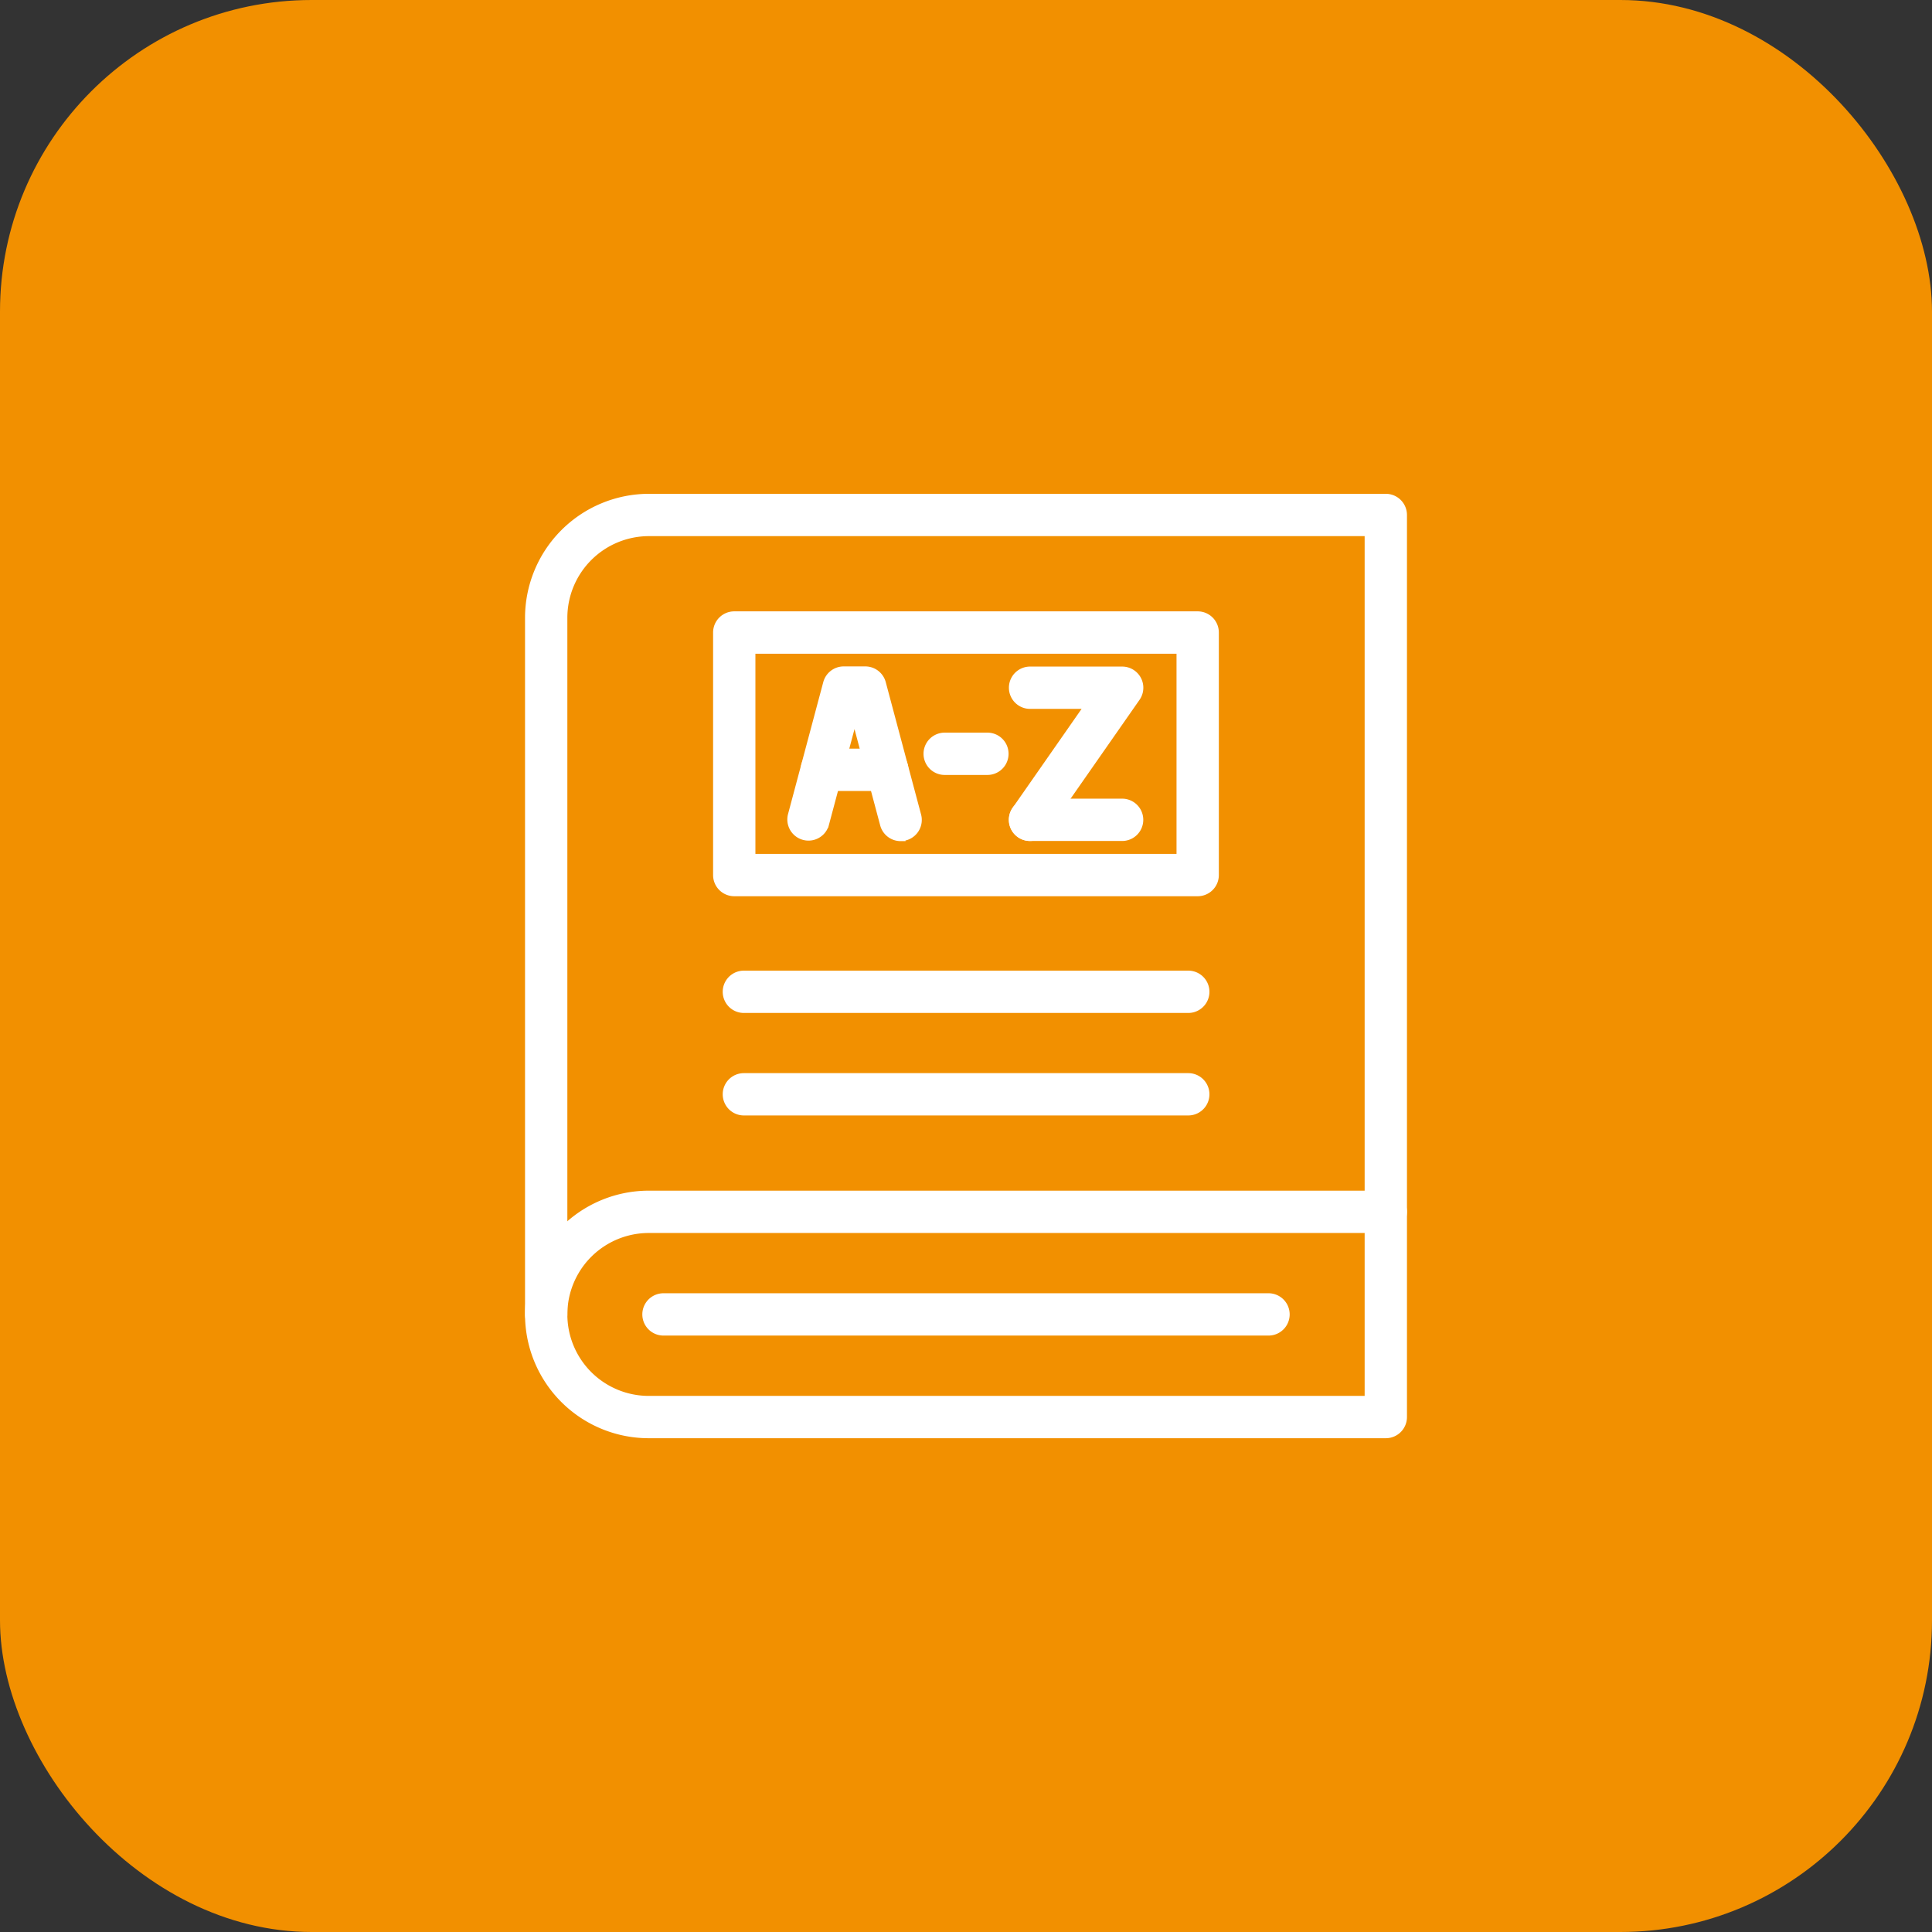
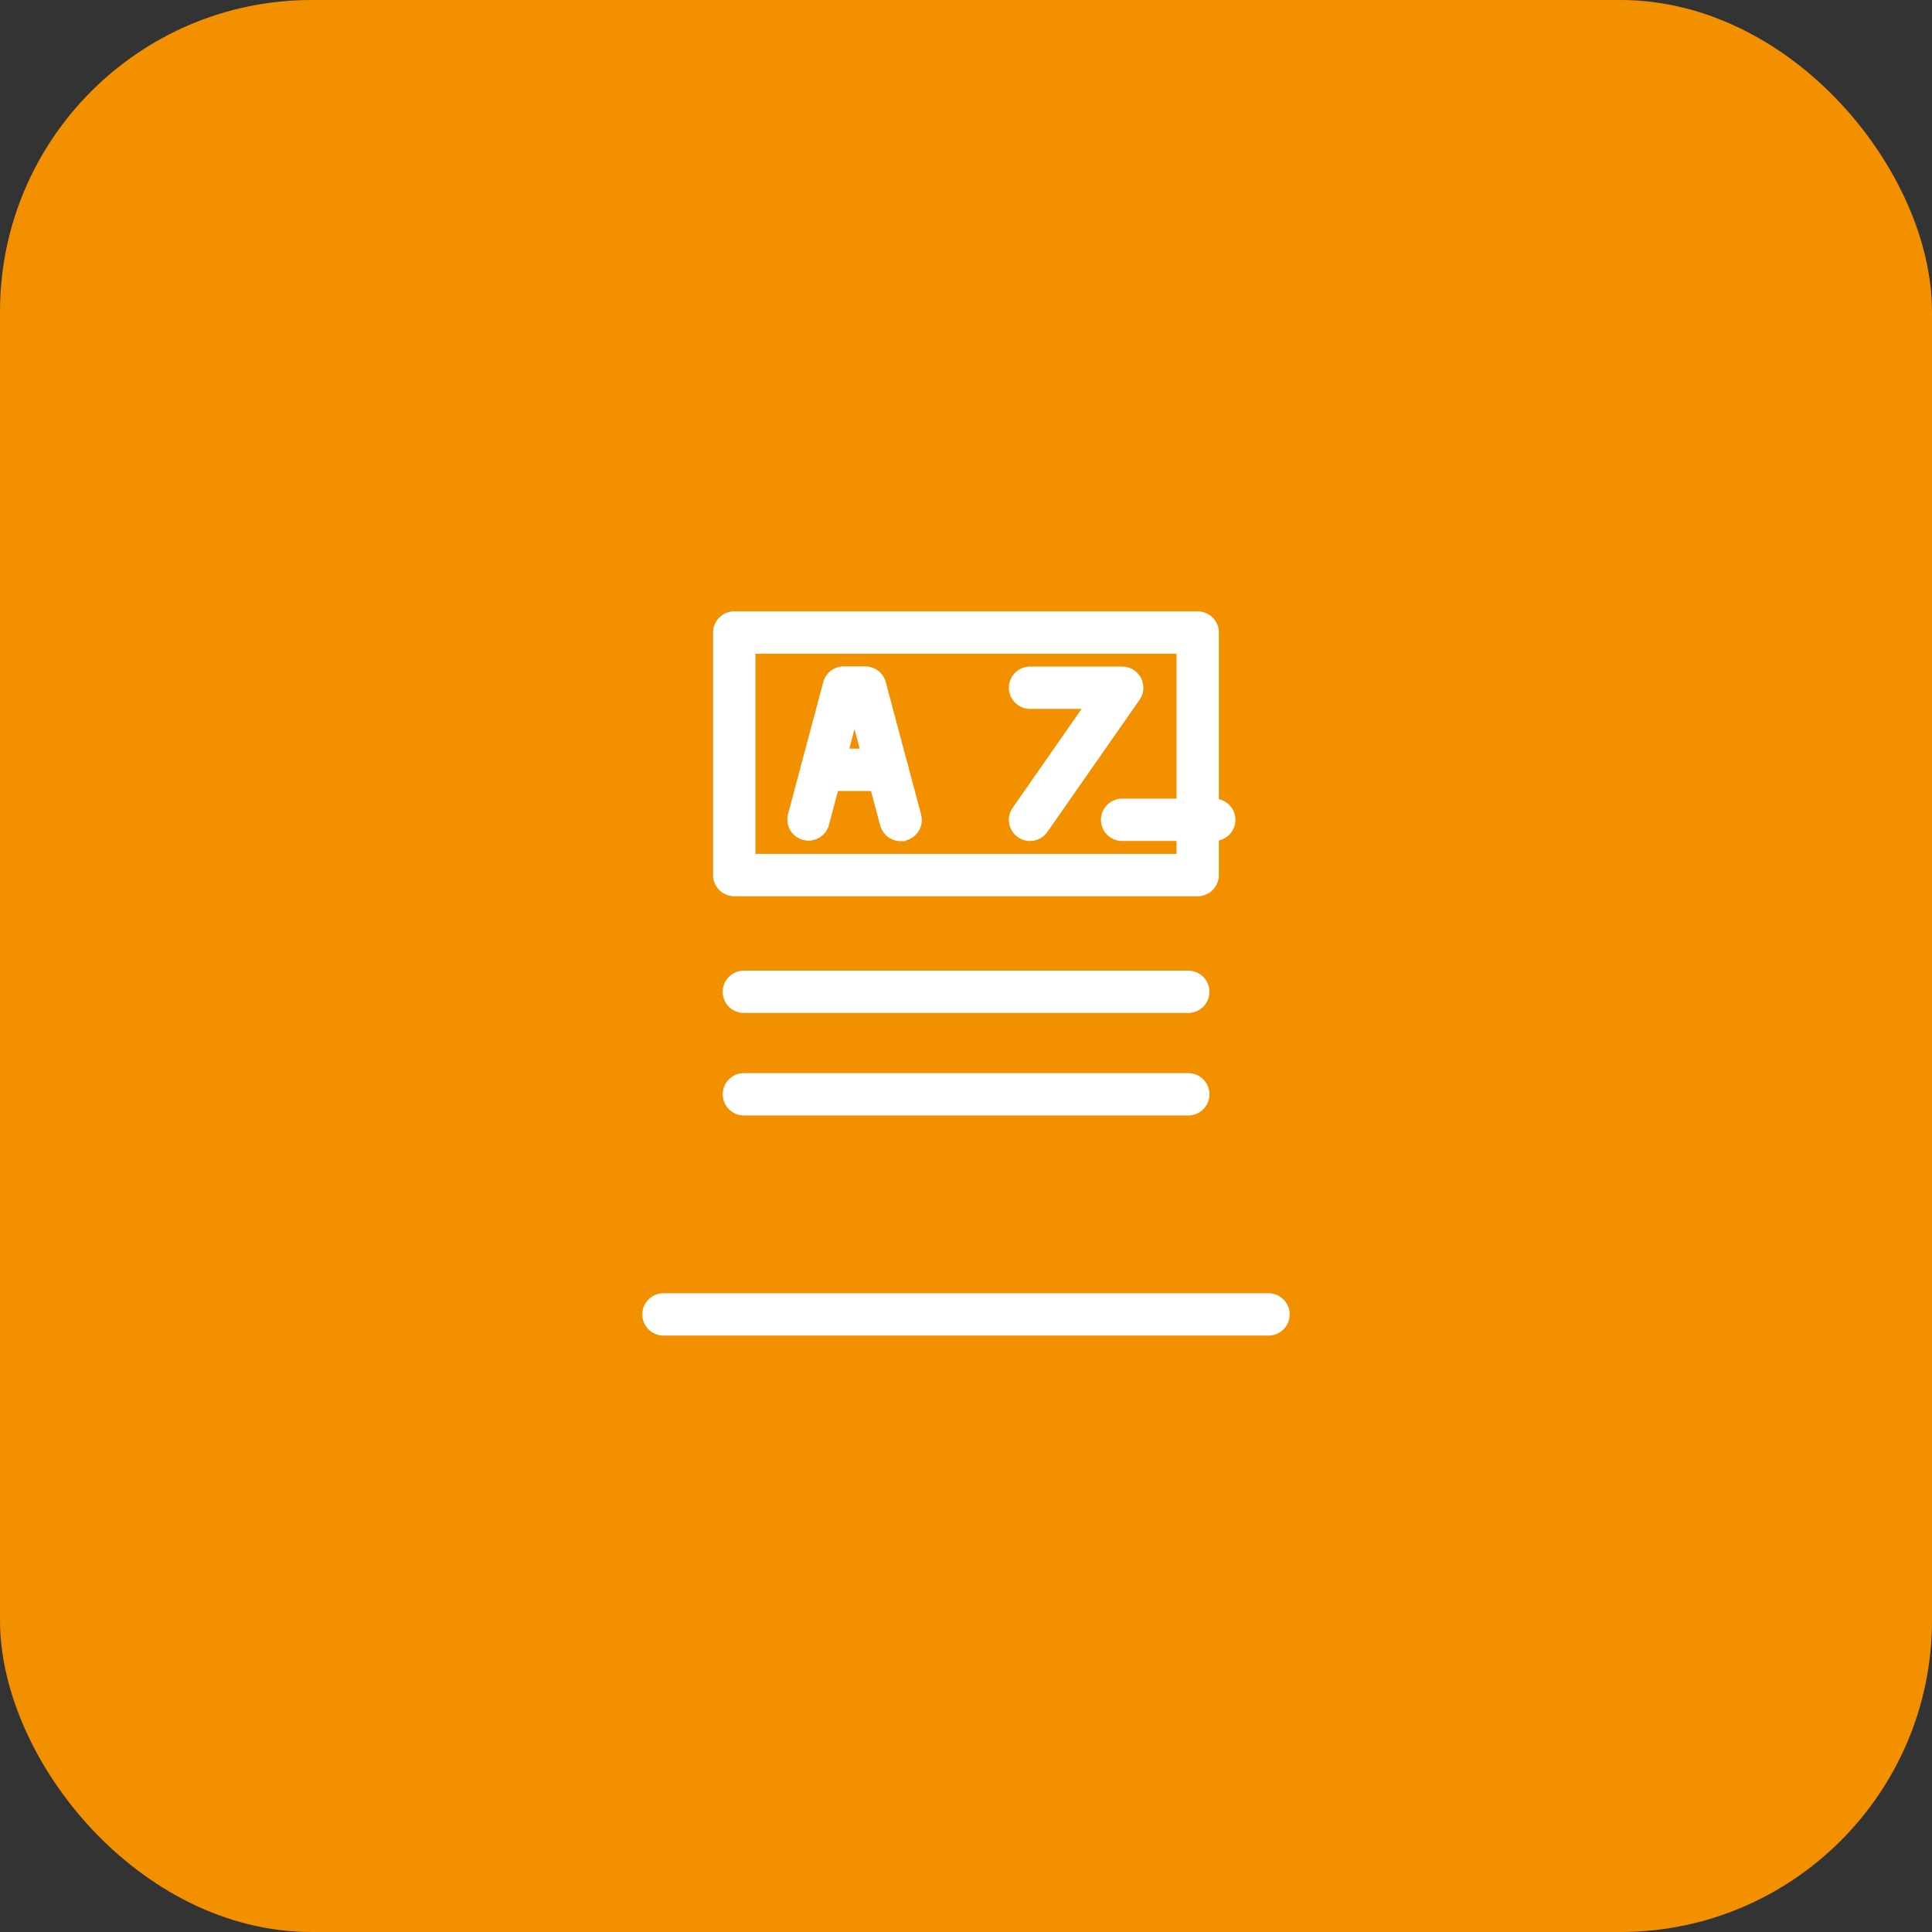
<svg xmlns="http://www.w3.org/2000/svg" width="62" height="62" viewBox="0 0 62 62">
  <rect x="0" y="0" width="62" height="62" fill="#333333" stroke="none" />
  <g id="Group_14786" data-name="Group 14786" transform="translate(-140 -3026)">
    <rect id="Rectangle_1675" data-name="Rectangle 1675" width="62" height="62" rx="10" transform="translate(140 3026)" fill="#f29000" />
    <g id="dictionary" transform="translate(45.259 2957.947)">
-       <path id="Path_5641" data-name="Path 5641" d="M139.213,709.744H115.562a3.872,3.872,0,1,1,0-7.744h23.651a.579.579,0,0,1,.579.579v6.586A.579.579,0,0,1,139.213,709.744Zm-23.651-6.586a2.714,2.714,0,0,0,0,5.428h23.072v-5.428Z" transform="translate(0 -595.637)" fill="#fff" stroke="#fff" stroke-width="0.2" />
-       <path id="Path_5642" data-name="Path 5642" d="M112.269,110.813a.579.579,0,0,1-.579-.579V87.877A3.881,3.881,0,0,1,115.566,84h23.647a.579.579,0,0,1,.579.579v22.363a.579.579,0,1,1-1.158,0V85.158H115.566a2.721,2.721,0,0,0-2.718,2.719v22.358A.579.579,0,0,1,112.269,110.813Z" fill="#fff" stroke="#fff" stroke-width="0.2" />
      <path id="Path_5643" data-name="Path 5643" d="M235.705,794.158H216.289a.579.579,0,0,1,0-1.158h19.416a.579.579,0,0,1,0,1.158Z" transform="translate(-100.256 -683.345)" fill="#fff" stroke="#fff" stroke-width="0.2" />
      <path id="Path_5644" data-name="Path 5644" d="M301.838,508.048H287.579a.579.579,0,0,1,0-1.158H301.84a.579.579,0,0,1,0,1.158Z" transform="translate(-168.966 -407.588)" fill="#fff" stroke="#fff" stroke-width="0.2" />
      <path id="Path_5645" data-name="Path 5645" d="M301.838,598.918H287.579a.579.579,0,0,1,0-1.158H301.84a.579.579,0,0,1,0,1.158Z" transform="translate(-168.966 -495.169)" fill="#fff" stroke="#fff" stroke-width="0.2" />
      <path id="Path_5646" data-name="Path 5646" d="M293.931,197.182H279.059a.579.579,0,0,1-.579-.579v-7.784a.579.579,0,0,1,.579-.579h14.872a.579.579,0,0,1,.579.579V196.6A.579.579,0,0,1,293.931,197.182Zm-14.293-1.158h13.714V189.4H279.638Z" transform="translate(-160.755 -100.468)" fill="#fff" stroke="#fff" stroke-width="0.2" />
      <path id="Path_5647" data-name="Path 5647" d="M347.791,242.535a.579.579,0,0,1-.559-.43l-.921-3.452-.922,3.452a.579.579,0,0,1-1.118-.3l1.134-4.247a.579.579,0,0,1,.559-.43h.694a.579.579,0,0,1,.559.43l1.134,4.248a.579.579,0,0,1-.561.727Z" transform="translate(-224.148 -147.589)" fill="#fff" stroke="#fff" stroke-width="0.2" />
      <path id="Path_5648" data-name="Path 5648" d="M358.741,311.1h-2.1a.579.579,0,1,1,0-1.158h2.1a.579.579,0,1,1,0,1.158Z" transform="translate(-235.527 -217.764)" fill="#fff" stroke="#fff" stroke-width="0.2" />
      <path id="Path_5649" data-name="Path 5649" d="M541.337,242.617a.579.579,0,0,1-.474-.91l2.321-3.329h-1.845a.579.579,0,1,1,0-1.158h2.956a.579.579,0,0,1,.475.91l-2.957,4.239A.579.579,0,0,1,541.337,242.617Z" transform="translate(-413.542 -147.676)" fill="#fff" stroke="#fff" stroke-width="0.2" />
-       <path id="Path_5650" data-name="Path 5650" d="M544.295,355.528h-2.956a.579.579,0,0,1,0-1.158h2.956a.579.579,0,0,1,0,1.158Z" transform="translate(-413.544 -260.587)" fill="#fff" stroke="#fff" stroke-width="0.2" />
-       <path id="Path_5651" data-name="Path 5651" d="M467.05,296.948h-1.371a.579.579,0,1,1,0-1.158h1.371a.579.579,0,0,1,0,1.158Z" transform="translate(-340.622 -204.126)" fill="#fff" stroke="#fff" stroke-width="0.2" />
+       <path id="Path_5650" data-name="Path 5650" d="M544.295,355.528a.579.579,0,0,1,0-1.158h2.956a.579.579,0,0,1,0,1.158Z" transform="translate(-413.544 -260.587)" fill="#fff" stroke="#fff" stroke-width="0.2" />
    </g>
  </g>
</svg>